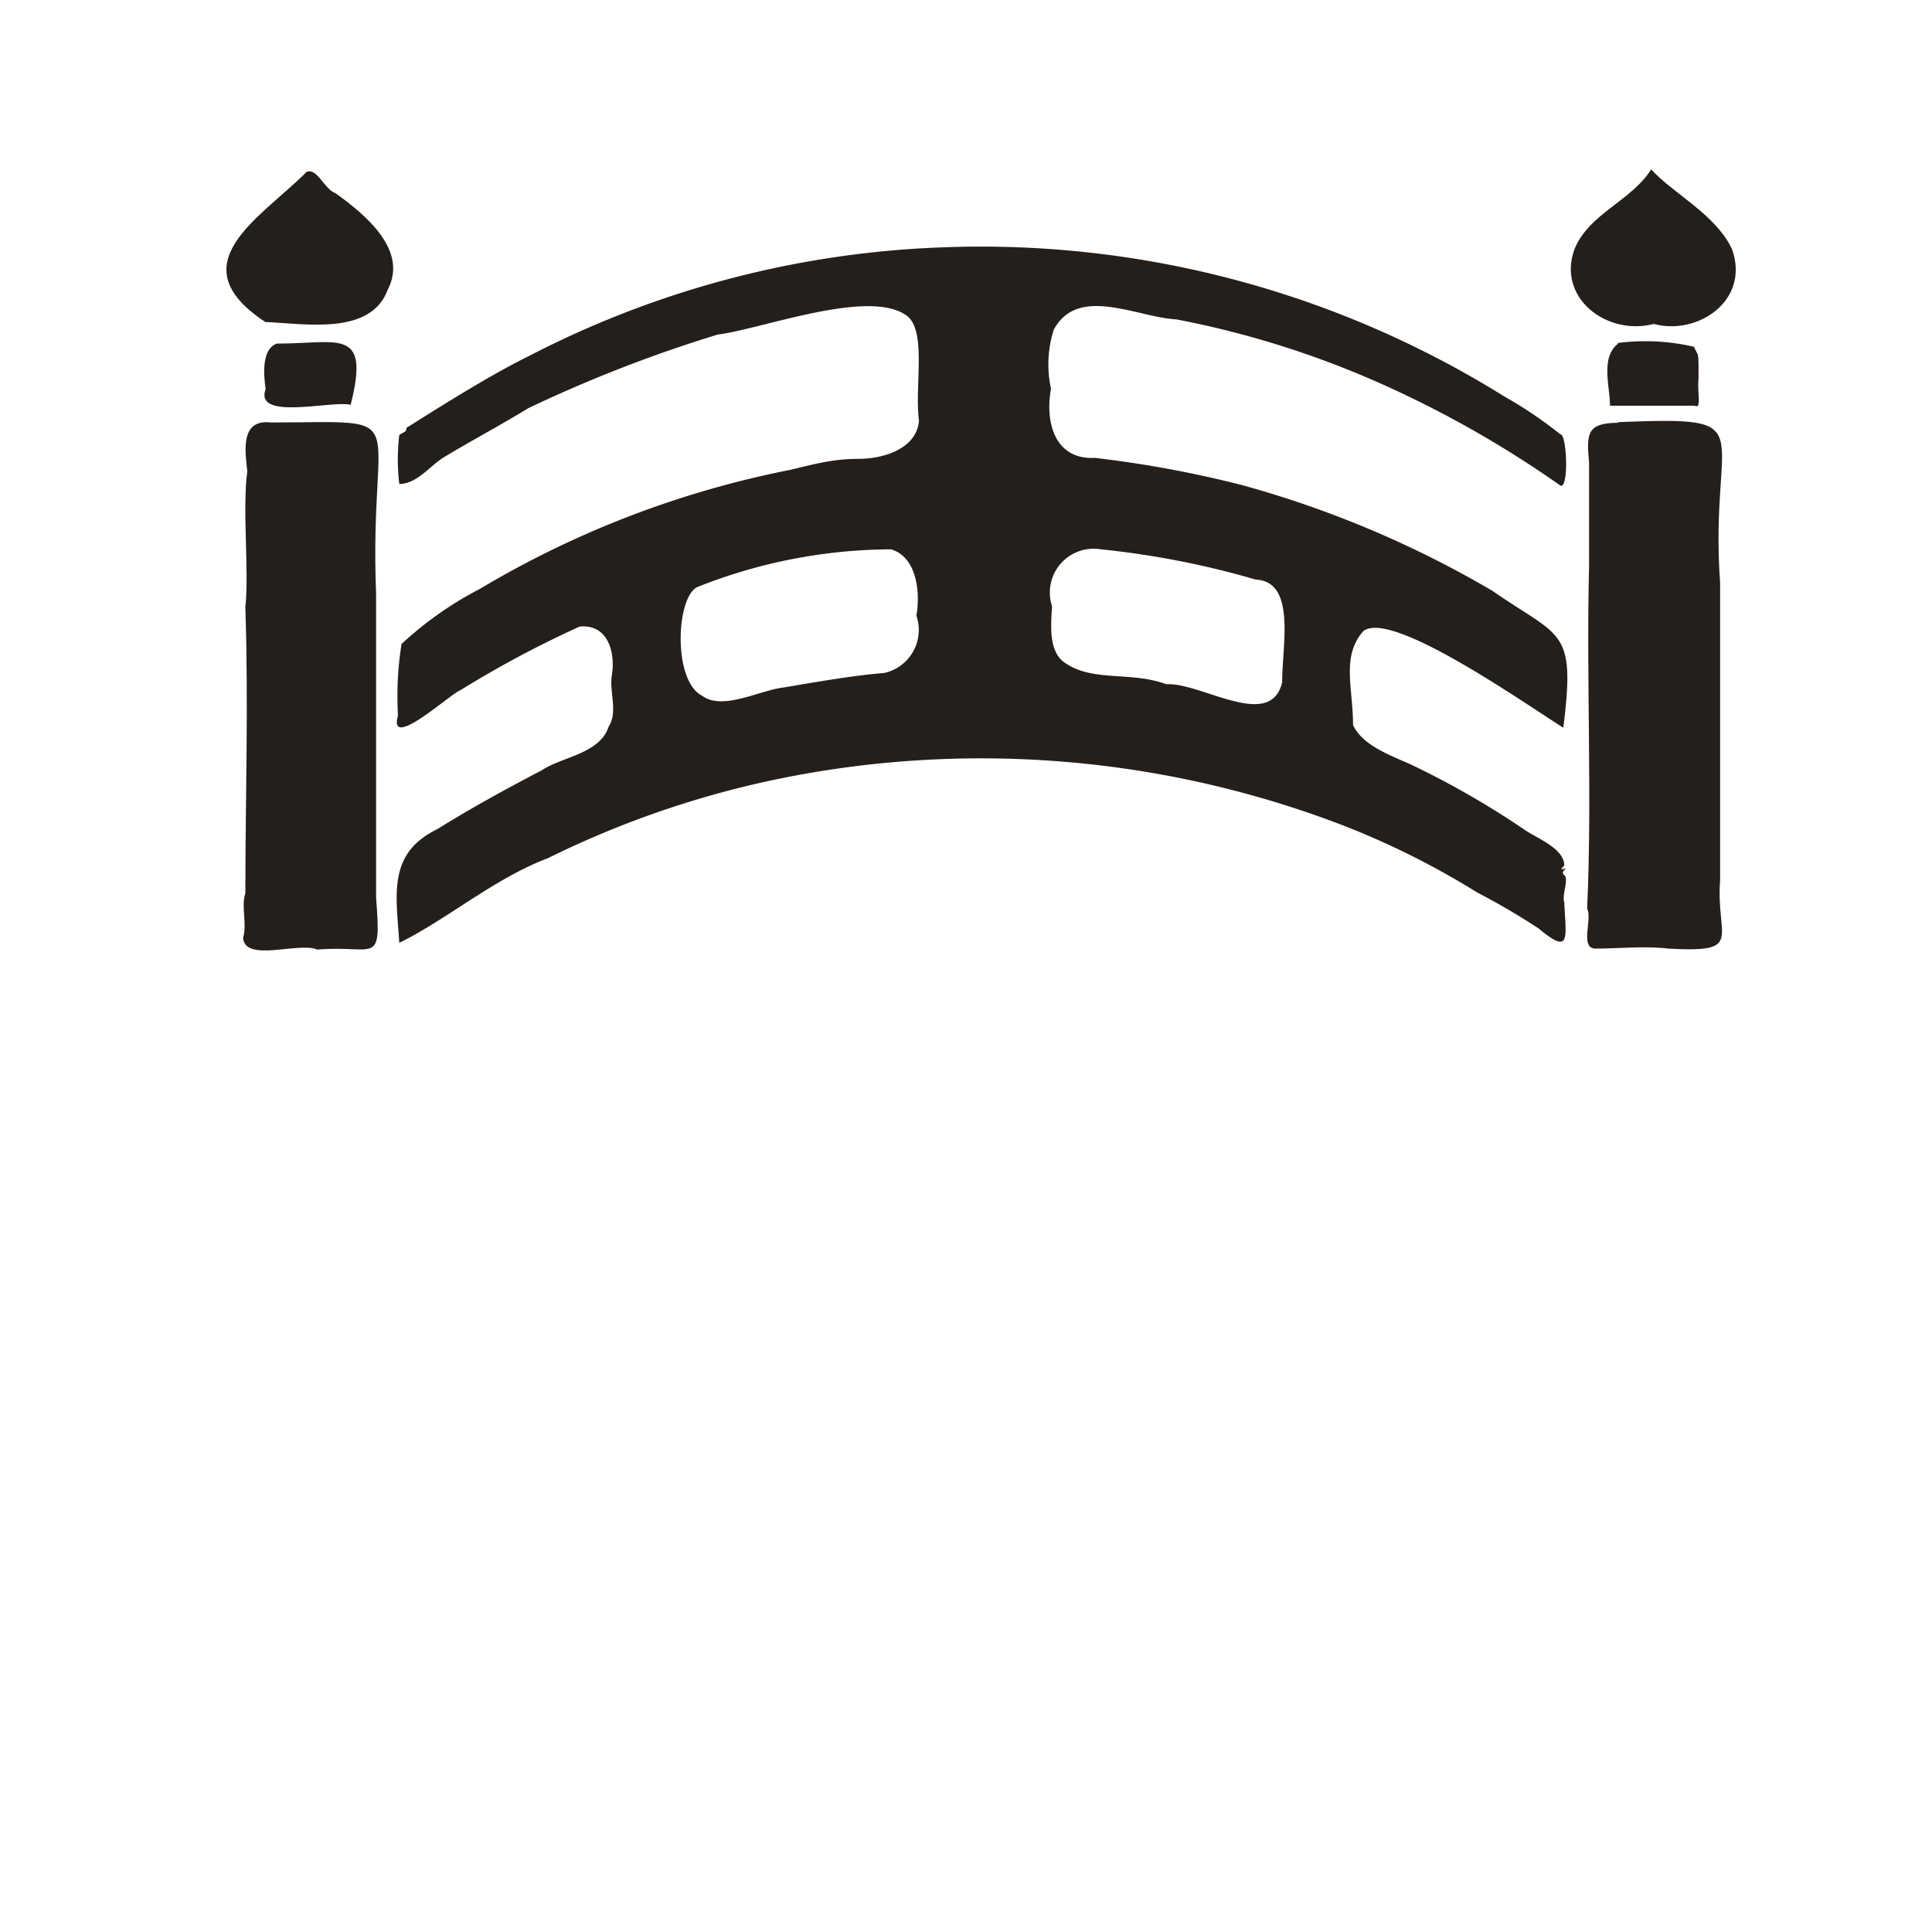
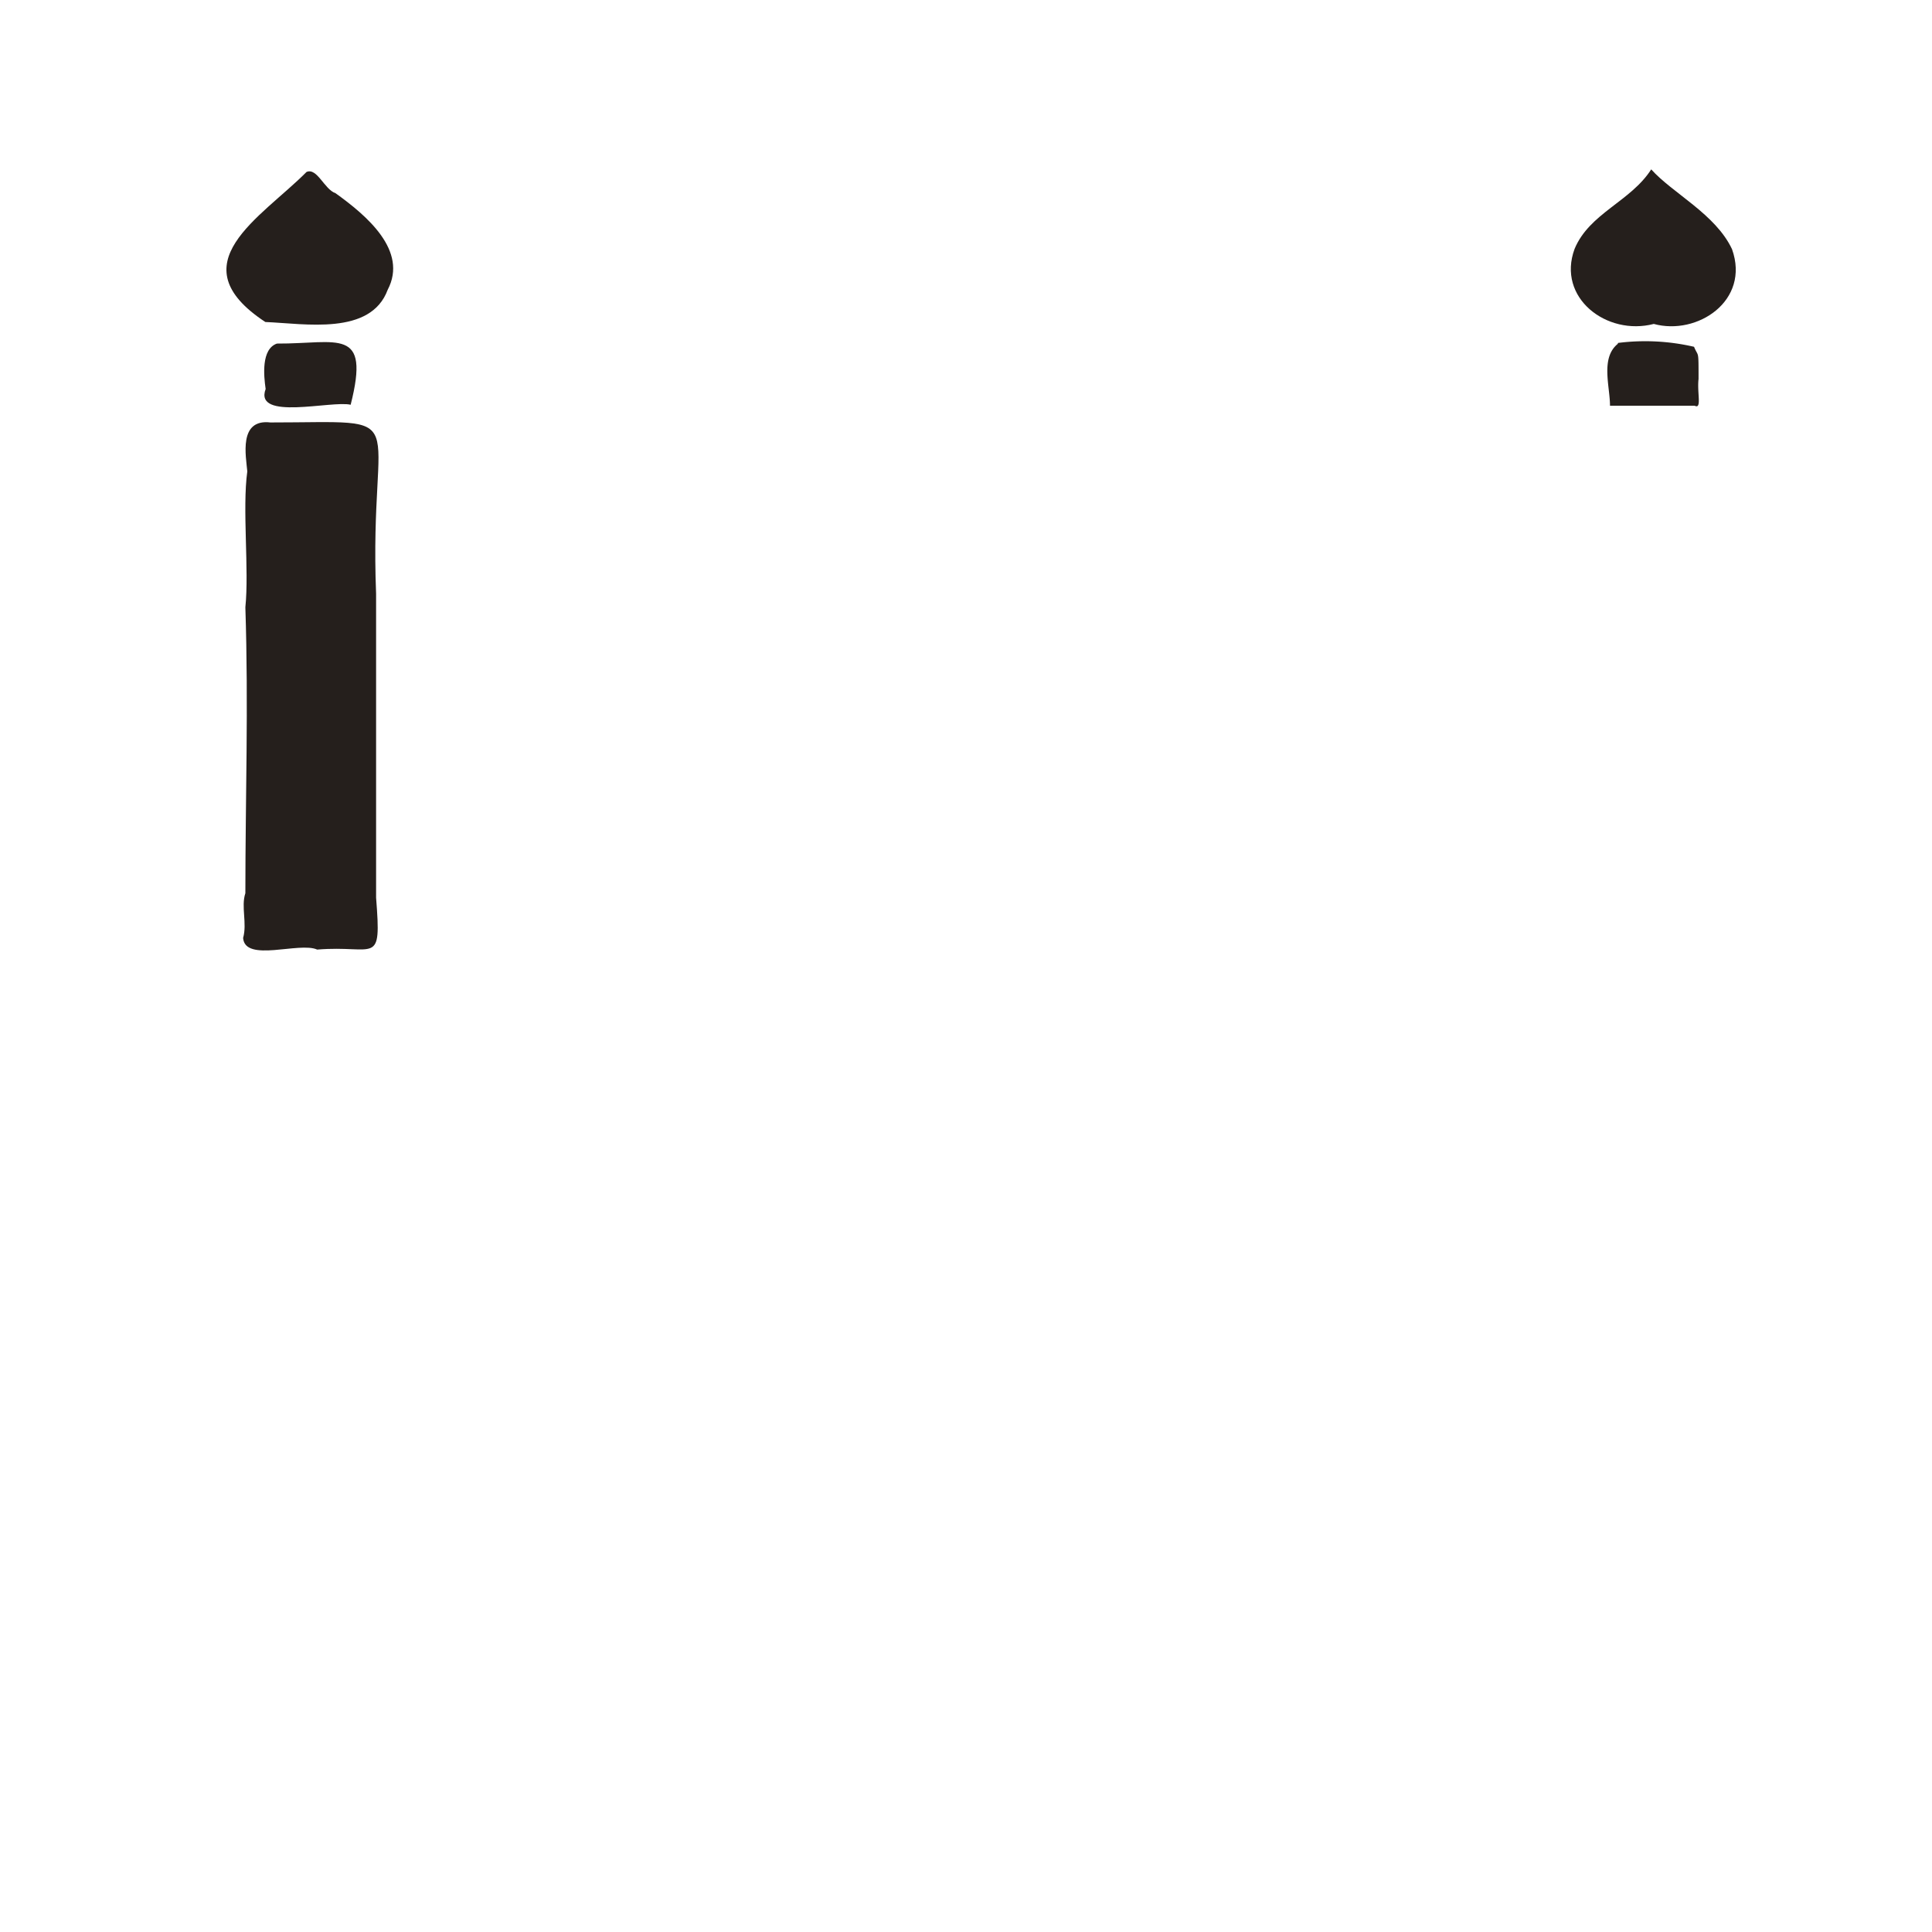
<svg xmlns="http://www.w3.org/2000/svg" id="レイヤー_1" data-name="レイヤー 1" viewBox="0 0 60 60">
  <defs>
    <style>.cls-1{fill:#251f1c;}</style>
  </defs>
-   <path class="cls-1" d="M51.28,5.26c-.64,1-1.92,1.36-2.38,2.47-.56,1.52,1,2.71,2.46,2.33,1.35.37,3-.72,2.43-2.32C53.28,6.65,51.94,6,51.28,5.26Z" />
+   <path class="cls-1" d="M51.28,5.26c-.64,1-1.92,1.36-2.38,2.47-.56,1.52,1,2.71,2.46,2.33,1.35.37,3-.72,2.43-2.32C53.28,6.65,51.94,6,51.28,5.26" />
  <path class="cls-1" d="M9.52,5.34C8.1,6.77,5.49,8.19,8.24,10c1.23.05,3.27.43,3.8-1,.64-1.22-.66-2.31-1.62-3-.35-.12-.57-.8-.9-.66Z" />
-   <path class="cls-1" d="M29.31,7.68a30.25,30.25,0,0,0-12.87,3.37c-1.18.58-2.6,1.47-3.82,2.24,0,.14-.08.12-.22.22a6.41,6.41,0,0,0,0,1.52c.57,0,1-.62,1.42-.85.79-.48,1.77-1,2.58-1.5a42.77,42.77,0,0,1,5.89-2.29c1.41-.18,4.75-1.46,5.89-.57.6.49.22,2.17.36,3.25-.08.87-1.1,1.18-1.88,1.18s-1.36.16-2.11.34a30.21,30.21,0,0,0-9.65,3.7A11,11,0,0,0,12.47,20a10.3,10.3,0,0,0-.11,2.22c-.33,1.13,1.65-.69,1.93-.78A32.53,32.53,0,0,1,18,19.46c.89-.09,1.12.82,1,1.52-.08.54.2,1.12-.1,1.59-.27.84-1.47.94-2.07,1.35-1.15.6-2.17,1.16-3.25,1.83-1.56.76-1.27,2.05-1.18,3.53,1.46-.71,2.95-2,4.62-2.63a29.67,29.67,0,0,1,7.35-2.5,31.38,31.38,0,0,1,16.74,1.26,25,25,0,0,1,4.77,2.31,20.67,20.67,0,0,1,1.91,1.12c1,.83.84.3.79-.82-.08-.23.15-.72,0-.84s.15-.24,0-.2-.09,0,0-.1c0-.55-.9-.86-1.29-1.15a26.9,26.9,0,0,0-3.5-2c-.68-.3-1.47-.59-1.77-1.21,0-1.17-.37-2.14.32-2.92.86-.68,5,2.24,6.21,3,.39-3.1-.07-2.77-2.2-4.25a32.17,32.17,0,0,0-7.76-3.28A34.38,34.38,0,0,0,34,14.22c-1.25.06-1.55-1.11-1.36-2.15a3.5,3.5,0,0,1,.09-1.84c.76-1.38,2.56-.38,3.81-.31a29,29,0,0,1,6.71,2.16,33.11,33.11,0,0,1,5.21,3c.27.11.2-1.61,0-1.59a12.8,12.8,0,0,0-1.73-1.17A30.73,30.73,0,0,0,29.31,7.68Zm-1.64,9.38c.79.23.92,1.3.79,2.06a1.37,1.37,0,0,1-1,1.78c-1,.08-2.16.29-3.12.45-.73.08-1.9.73-2.53.26-.93-.47-.81-3.08-.15-3.38A16.39,16.39,0,0,1,27.67,17.06Zm6.52,0A26.89,26.89,0,0,1,39,18c1.27.06.81,2.09.82,3.18-.35,1.54-2.53,0-3.6.07-1.1-.41-2.26-.06-3.14-.66-.55-.36-.43-1.27-.41-1.77A1.36,1.36,0,0,1,34.19,17.06Z" />
  <path class="cls-1" d="M8.6,10.67c-.49.17-.41,1-.35,1.41-.37,1,2.05.35,2.64.49.62-2.44-.4-1.89-2.29-1.9Z" />
  <path class="cls-1" d="M50.24,10.68C49.7,11.12,50,12,50,12.6c.58,0,2.14,0,2.63,0,.23.12.07-.4.12-.83,0-.94,0-.66-.14-1a6.71,6.71,0,0,0-2.36-.12Z" />
  <path class="cls-1" d="M8.4,13.12c-1-.12-.76,1.05-.72,1.52-.16,1.16.06,3.06-.06,4.22.1,3.07,0,5.93,0,8.88-.14.42.06.93-.07,1.39.06.77,1.75.11,2.3.36,1.82-.15,2,.55,1.83-1.61,0-3.07,0-6.3,0-9.44-.23-5.83,1.33-5.32-3.32-5.32Z" />
-   <path class="cls-1" d="M50.27,13.13c-1,0-1,.34-.92,1.24,0,1.39,0,2.08,0,3.23-.09,3.54.1,7.1-.06,10.62.17.32-.23,1.21.24,1.24.7,0,1.58-.09,2.28,0,2.38.13,1.47-.31,1.61-2.13,0-2.86,0-6.12,0-9.22-.35-4.92,1.44-5.18-3.18-5Z" />
</svg>